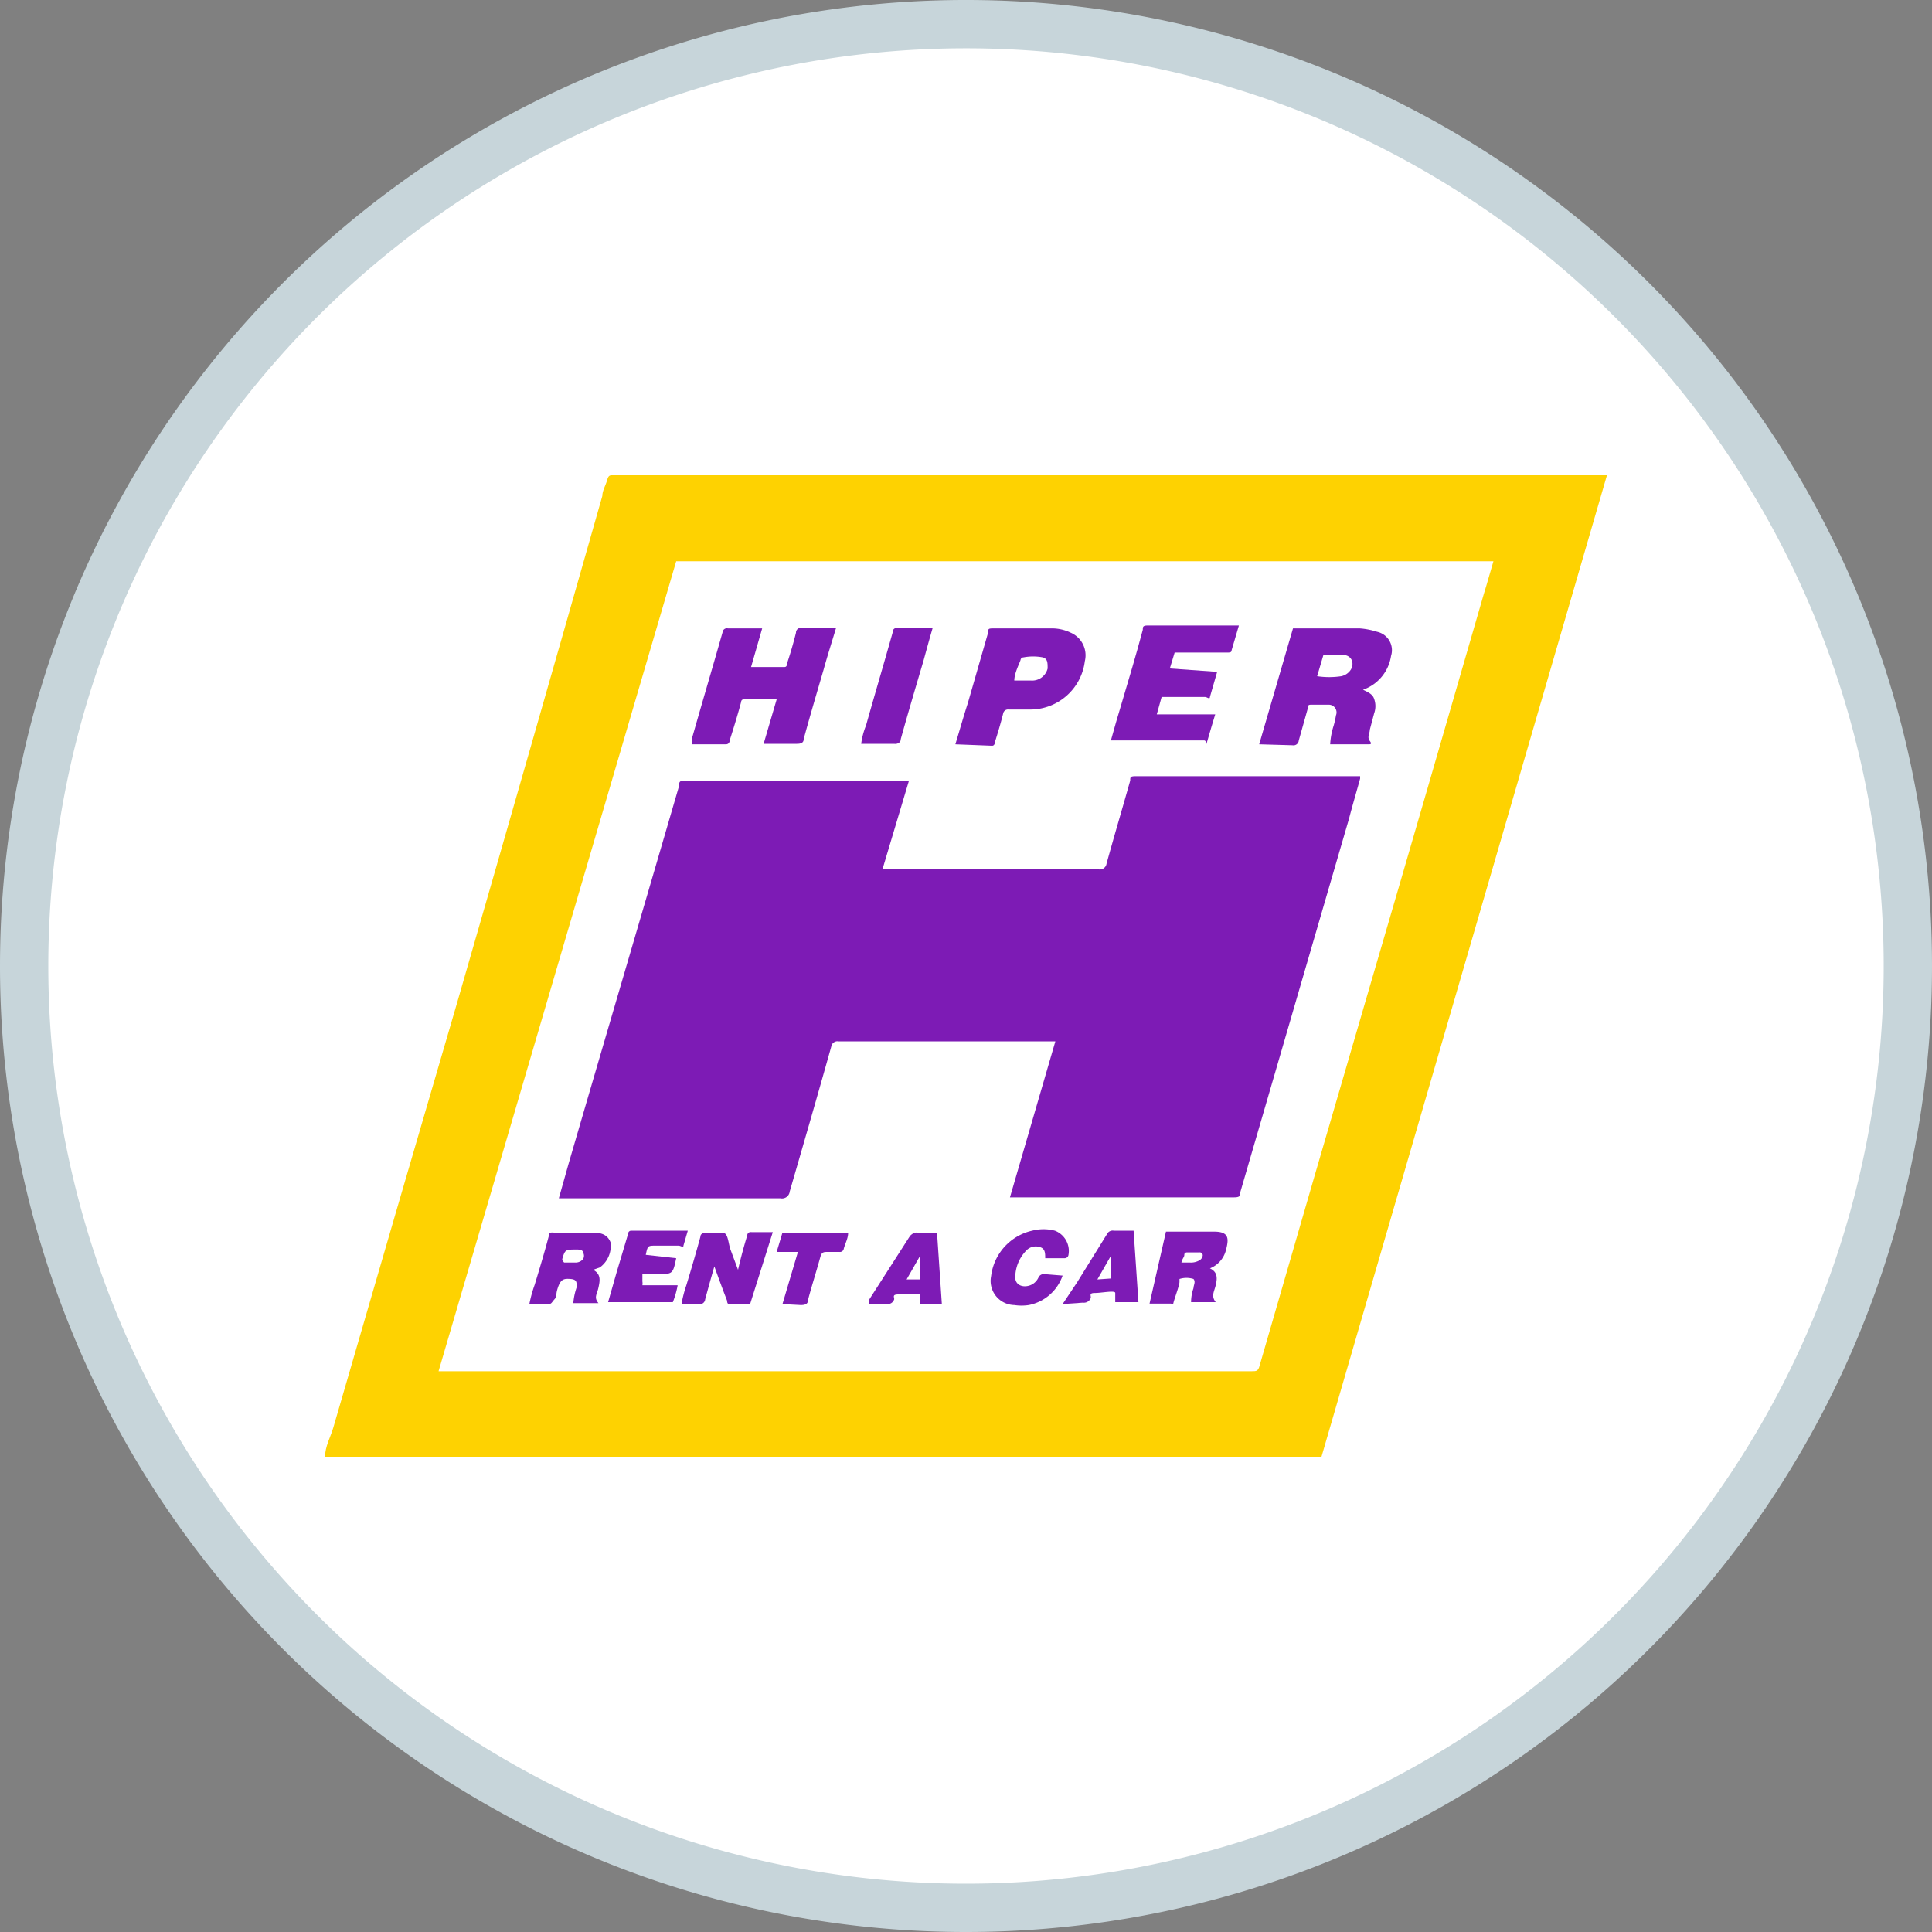
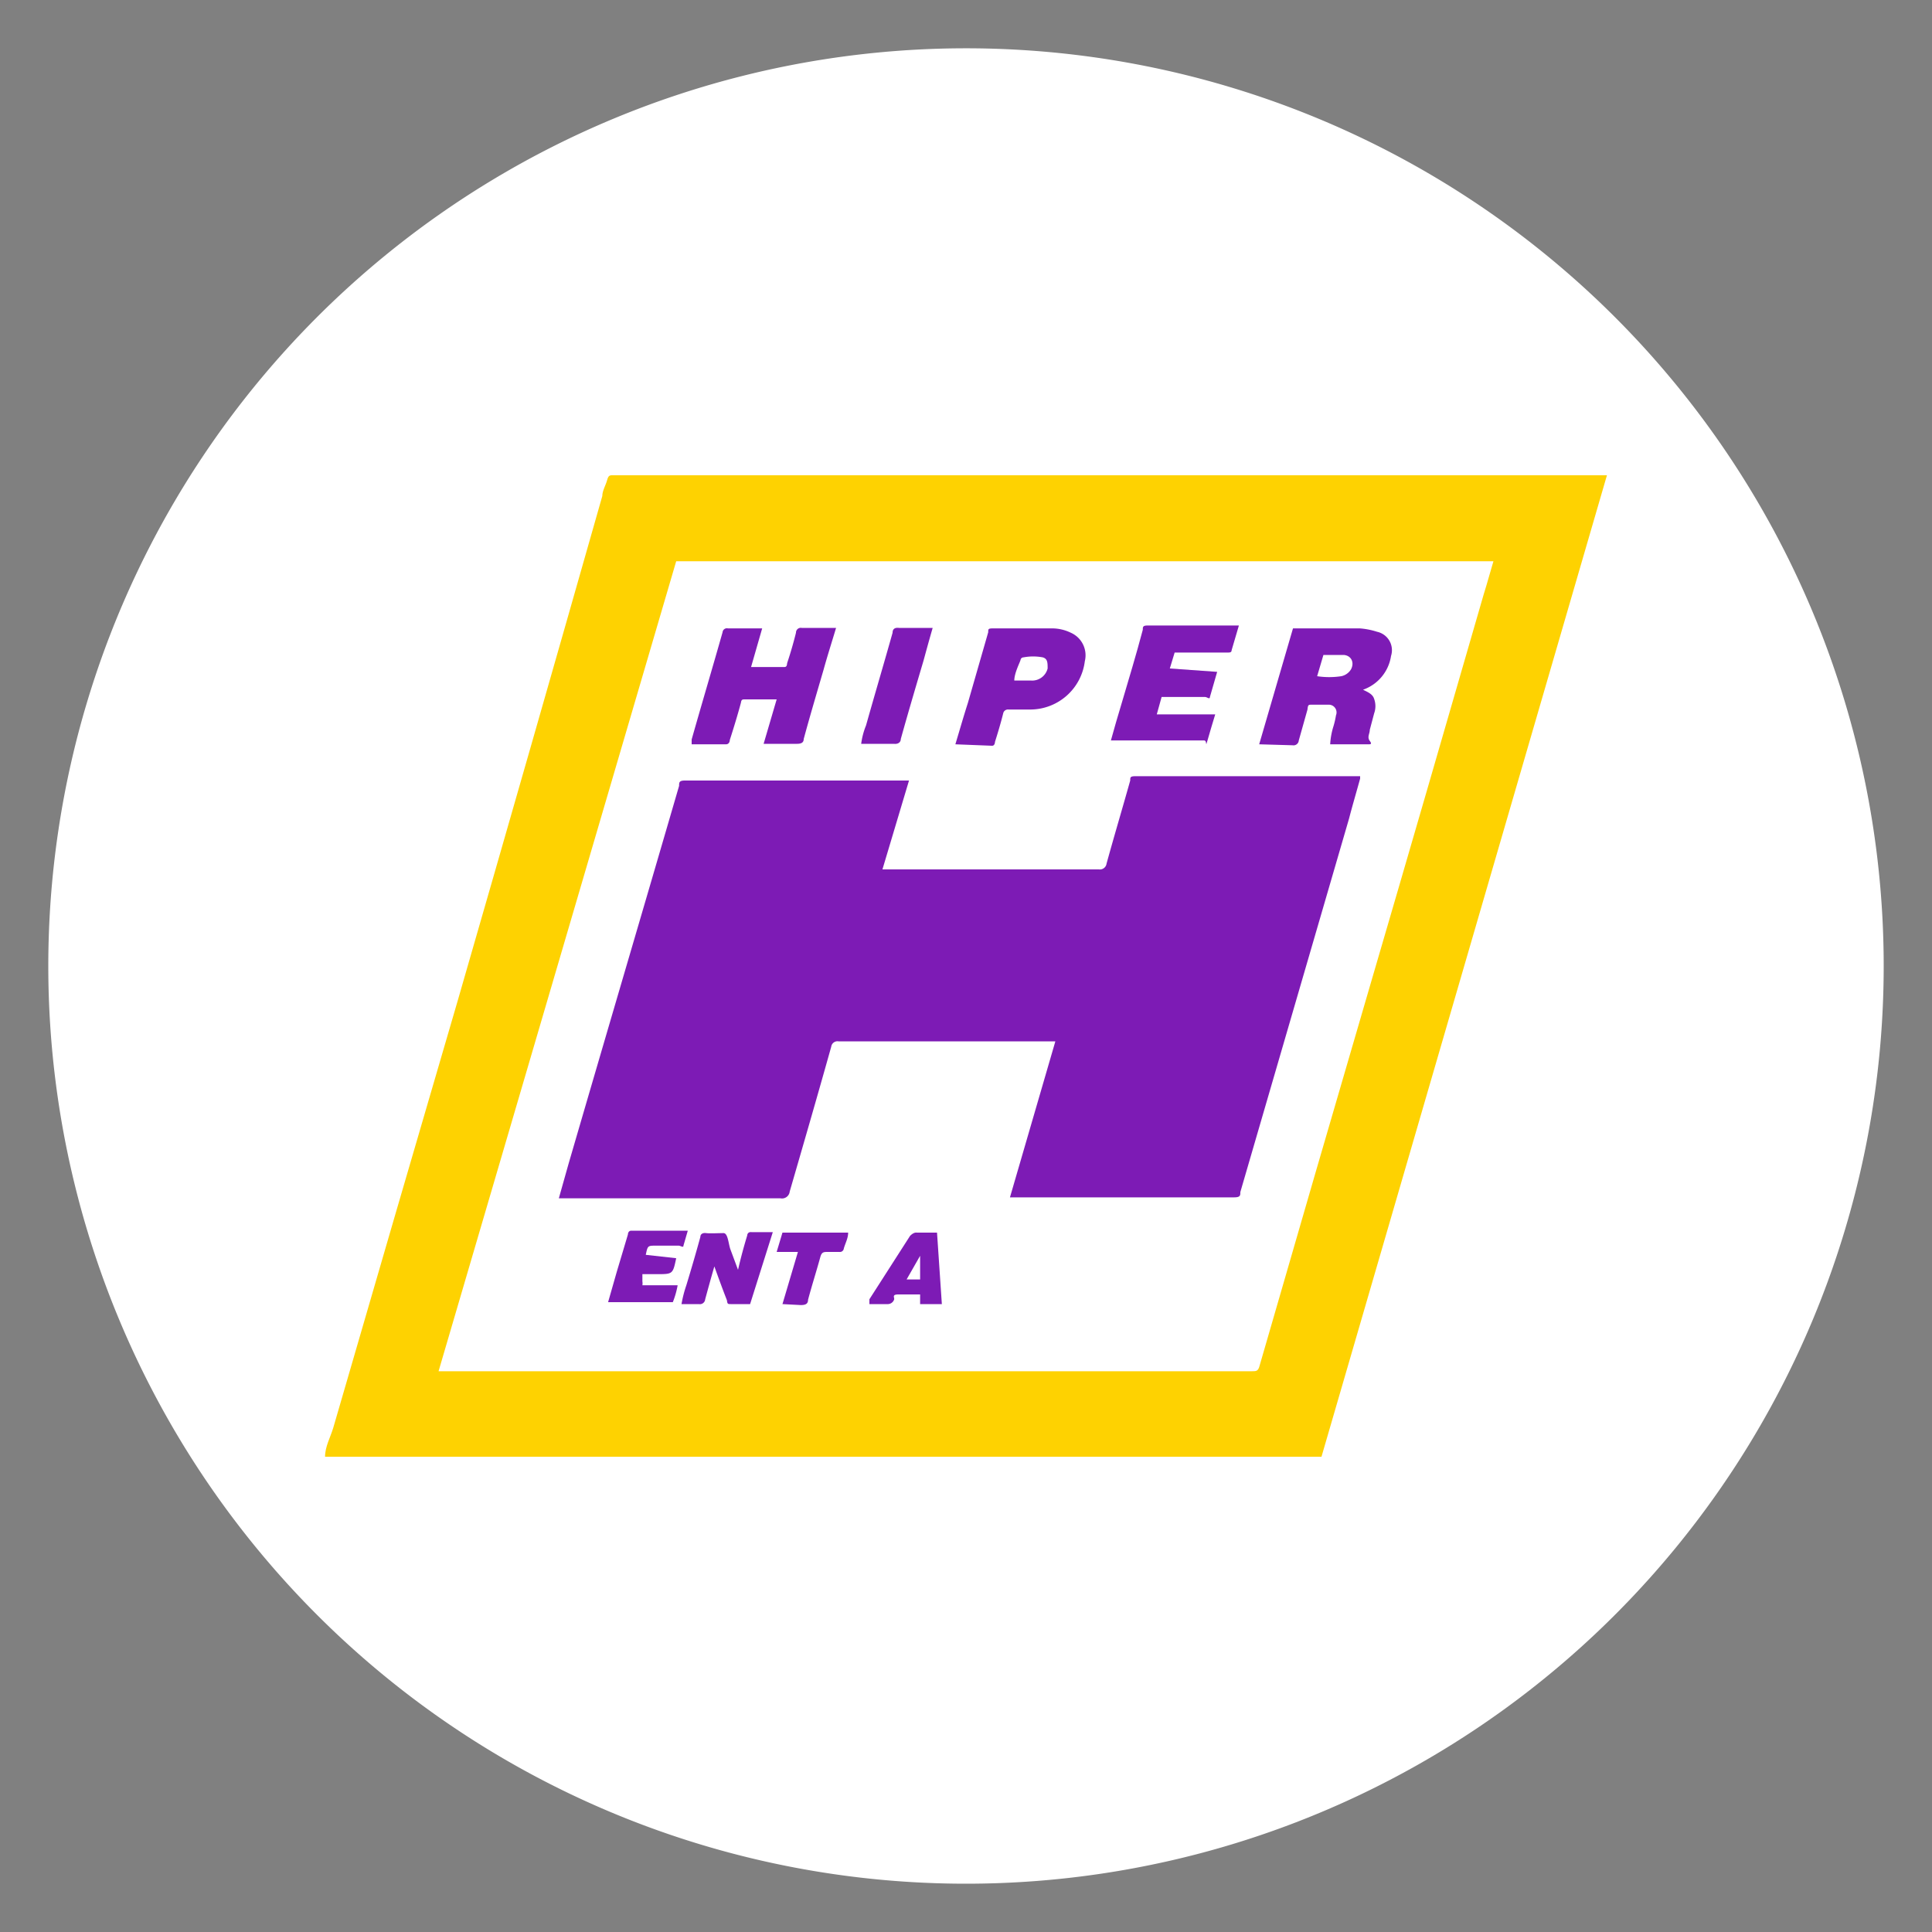
<svg xmlns="http://www.w3.org/2000/svg" viewBox="0 0 40 40">
  <rect x="0" y="0" width="40" height="40" fill="#808080" stroke="none" />
  <defs>
    <style>.cls-1{fill:#c7d5da;}.cls-2{fill:#fff;}.cls-3{fill:#fed201;}.cls-4{fill:#7d1bb5;}</style>
  </defs>
  <title>Asset 1</title>
  <g id="Layer_2" data-name="Layer 2">
    <g id="Layer_1-2" data-name="Layer 1">
-       <path class="cls-1" d="M0,20A20,20,0,1,1,20,40,20,20,0,0,1,0,20Z" />
      <path class="cls-2" d="M20,39A19,19,0,1,0,1,20,19,19,0,0,0,20,39Z" />
      <g id="IwWih3.tif">
        <path class="cls-3" d="M33.27,9.84,27.36,30.16H6.73c0-.21.11-.4.17-.6q1.28-4.41,2.57-8.82,1.51-5.23,3-10.47c0-.11.07-.22.1-.33s.06-.1.14-.1H33.27ZM9.08,28.39H25.92c.09,0,.13,0,.16-.12.76-2.63,1.52-5.25,2.29-7.88S29.94,15,30.72,12.3c.07-.22.13-.45.2-.68H14Z" />
        <path class="cls-4" d="M28.16,16.12c-.08.29-.16.56-.23.83l-2.25,7.73c0,.07,0,.11-.13.11H20.91l.94-3.23H17.36a.13.13,0,0,0-.15.11c-.28,1-.57,2-.86,3a.16.16,0,0,1-.19.14H11.71s-.09,0-.14,0l.2-.71c.76-2.61,1.53-5.22,2.29-7.83,0-.07,0-.11.12-.11h4.64L18.27,18h4.48a.14.14,0,0,0,.16-.12c.16-.58.33-1.15.49-1.72,0-.07,0-.09.12-.09h4.64Z" />
        <path class="cls-4" d="M16.08,14.48h-.65c-.06,0-.08,0-.09.07-.07.26-.15.52-.23.77,0,0,0,.09-.08.09h-.71s0-.07,0-.1c.21-.74.43-1.48.64-2.22a.09.09,0,0,1,.11-.08h.71l-.23.8h.69c.06,0,.05-.06.06-.09.07-.21.13-.42.18-.62A.1.1,0,0,1,16.6,13h.71c-.09.3-.18.58-.26.87-.14.48-.28.95-.41,1.43,0,.08-.06.1-.14.1h-.69Z" />
        <path class="cls-4" d="M26.07,15.41l.7-2.4h1.38a1.53,1.53,0,0,1,.36.07.39.39,0,0,1,.29.5.88.88,0,0,1-.58.7c.1.05.2.09.23.19a.44.44,0,0,1,0,.3l-.09.34c0,.08-.06.15,0,.23s0,.07-.06.07h-.76a1.51,1.51,0,0,1,.07-.38,1.74,1.74,0,0,0,.05-.22.16.16,0,0,0-.15-.22l-.35,0c-.07,0-.08,0-.09.1l-.18.64a.11.11,0,0,1-.13.1ZM27.27,14a1.66,1.66,0,0,0,.5,0,.31.31,0,0,0,.2-.14c.08-.15,0-.29-.15-.3H27.4Z" />
        <path class="cls-4" d="M25.2,13.91l-.15.52c0,.06-.06,0-.1,0h-.9l-.1.36h1.21c-.06.19-.11.37-.16.54s0,0-.07,0H23l0,0c.07-.25.14-.5.22-.76.15-.51.3-1,.44-1.53,0-.06,0-.09.1-.09h1.89l-.15.51c0,.06-.06.05-.11.05H24.32l-.1.33Z" />
        <path class="cls-4" d="M19.78,15.41c.09-.3.17-.58.26-.86l.42-1.46c0-.07,0-.08.11-.08h1.21a.89.89,0,0,1,.39.09.51.51,0,0,1,.29.59,1.14,1.14,0,0,1-1.13,1h-.45a.1.1,0,0,0-.11.08c-.05.2-.11.4-.17.59,0,0,0,.08-.06.08ZM21,14.09h.35a.33.33,0,0,0,.34-.25c0-.12,0-.2-.1-.23a1.08,1.08,0,0,0-.4,0s-.05,0-.06.05S21,13.93,21,14.09Z" />
        <path class="cls-4" d="M19.31,13c-.07.24-.13.46-.19.68-.16.54-.32,1.08-.47,1.62,0,.07-.06.11-.14.1h-.68a1.51,1.51,0,0,1,.1-.38c.18-.64.37-1.28.55-1.92,0-.08.05-.11.13-.1Z" />
        <path class="cls-4" d="M15.28,26.29c.06-.26.12-.48.19-.71,0,0,0-.08.09-.07H16L15.53,27h-.4c-.06,0-.07,0-.08-.08-.09-.23-.17-.45-.26-.7-.07.24-.13.46-.19.68a.11.11,0,0,1-.13.1h-.36a2.48,2.48,0,0,1,.1-.39c.1-.33.2-.67.29-1,0-.06.05-.09.12-.08s.27,0,.36,0,.1.21.14.33Z" />
-         <path class="cls-4" d="M24.14,25.5c.34,0,.68,0,1,0s.3.16.24.39a.55.55,0,0,1-.33.37c.17.08.15.22.12.35s-.1.22,0,.35h-.51a.88.88,0,0,1,.05-.29c0-.06.05-.13,0-.19a.48.48,0,0,0-.29,0s0,0,0,.06-.07.25-.11.38,0,.07-.08.07h-.43Zm.32.64h.18a.35.35,0,0,0,.2-.05A.14.14,0,0,0,24.9,26a.06.06,0,0,0-.07-.07h-.26s-.05,0-.05.05S24.48,26.05,24.46,26.14Z" />
-         <path class="cls-4" d="M12.28,26.29c.17.09.14.23.11.37s-.1.2,0,.32h-.52a1.3,1.3,0,0,1,.07-.33c0-.11,0-.16-.13-.17s-.2,0-.26.18,0,.16-.07.24-.06.1-.14.1h-.38a2.62,2.62,0,0,1,.11-.4c.1-.33.2-.66.29-1,0-.06,0-.09.11-.08h.75c.16,0,.34,0,.42.2a.55.55,0,0,1-.22.52Zm-.6-.15h.23a.2.2,0,0,0,.16-.07.13.13,0,0,0,0-.14c0-.05-.07-.06-.12-.06-.25,0-.25,0-.31.2A.15.15,0,0,0,11.68,26.14Z" />
        <path class="cls-4" d="M14,26.05v0c-.07.33-.07.33-.4.33h-.3c0,.05,0,.1,0,.15a.25.25,0,0,1,0,.08h.73a1.79,1.79,0,0,1-.1.35H12.59l.18-.63.23-.77s0-.08.07-.08h1.17l-.09.31c0,.05-.06,0-.1,0h-.47c-.17,0-.17,0-.21.19Z" />
-         <path class="cls-4" d="M22,26.41a.93.93,0,0,1-.7.61,1,1,0,0,1-.3,0,.5.5,0,0,1-.48-.6,1.1,1.1,0,0,1,.85-.94.93.93,0,0,1,.47,0,.45.45,0,0,1,.28.51.08.08,0,0,1-.08.06h-.4c0-.1,0-.2-.11-.23a.27.27,0,0,0-.29.08.8.8,0,0,0-.22.55c0,.14.13.21.28.17a.31.31,0,0,0,.2-.17.12.12,0,0,1,.13-.07Z" />
        <path class="cls-4" d="M19.05,27V26.8c-.16,0-.3,0-.45,0s-.07.07-.09.11a.14.14,0,0,1-.14.09H18s0-.07,0-.1l.84-1.31s.07-.08.14-.07h.42l.1,1.48Zm0-.51V26l-.28.49Z" />
-         <path class="cls-4" d="M22,27l.3-.45.62-1a.13.13,0,0,1,.14-.07h.41l.1,1.48h-.48c0-.06,0-.13,0-.19s-.28,0-.42,0-.07.06-.09.11a.15.15,0,0,1-.16.09ZM23,26.47V26l-.28.49Z" />
        <path class="cls-4" d="M16.2,27l.32-1.08h-.44l.12-.4h1.36c0,.12-.06.22-.09.33a.08.08,0,0,1-.09.07h-.24c-.09,0-.13,0-.16.12-.08.29-.17.57-.25.87,0,.09-.06.11-.15.11Z" />
      </g>
    </g>
  </g>
</svg>